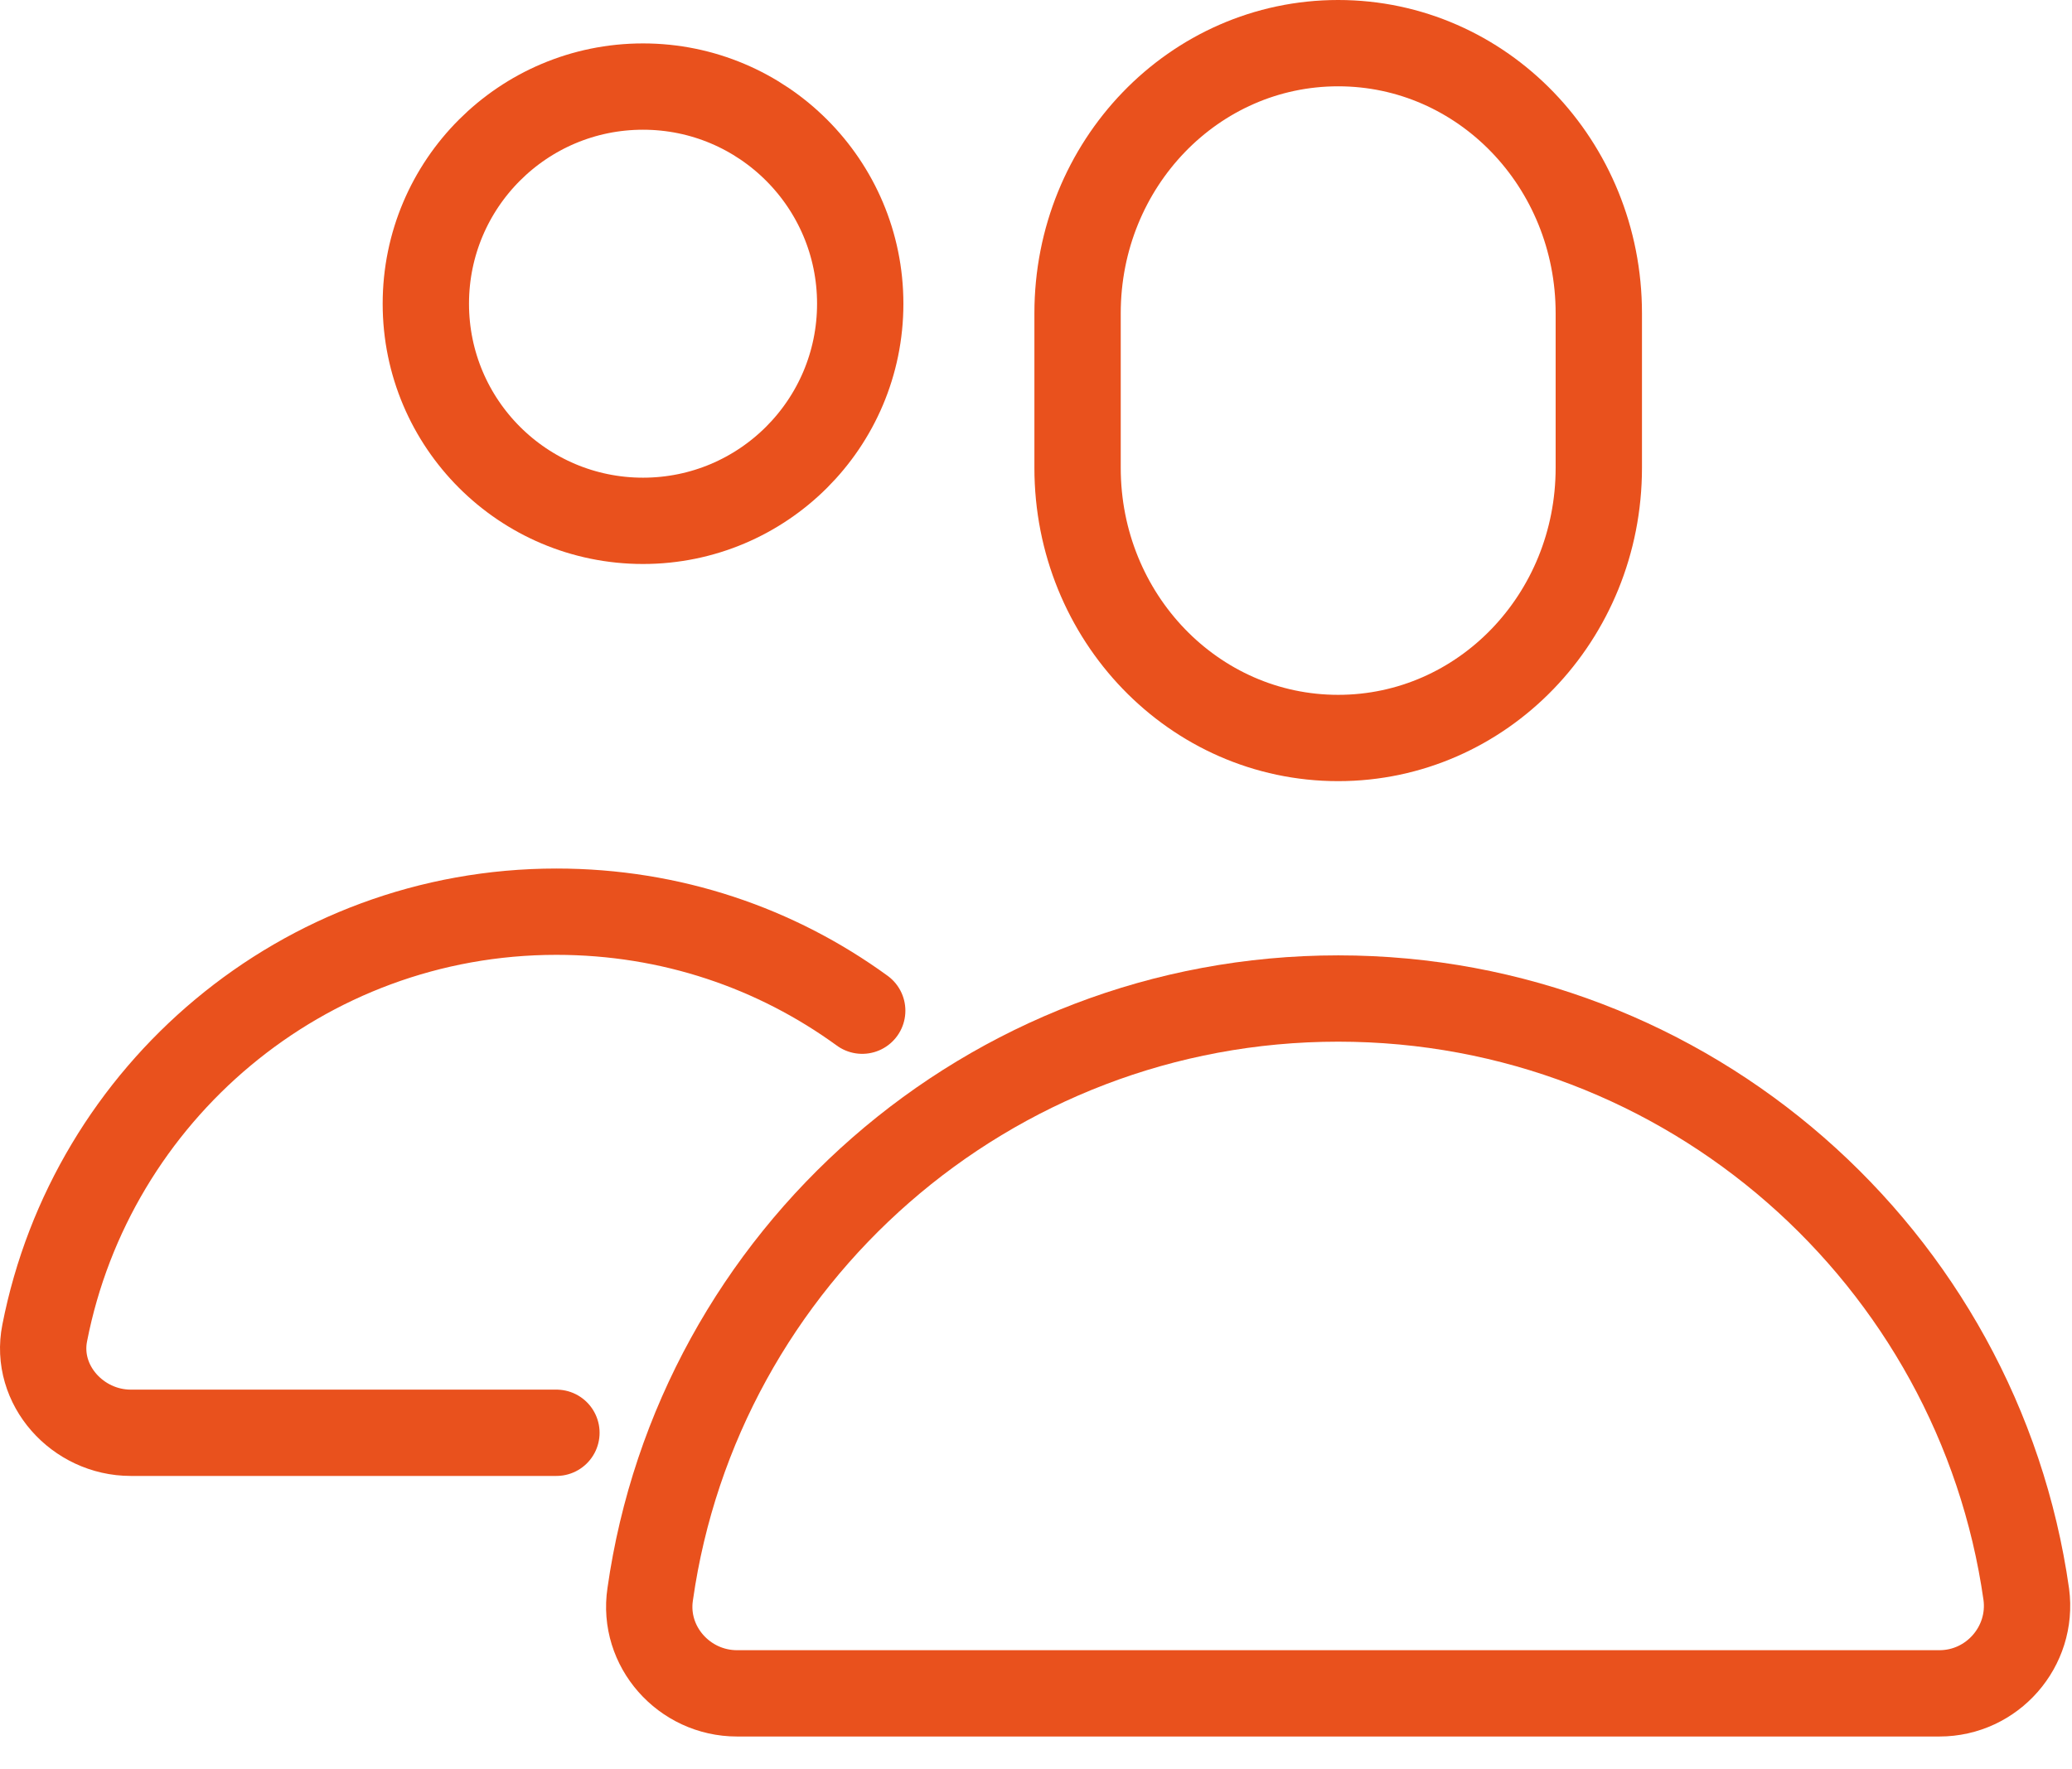
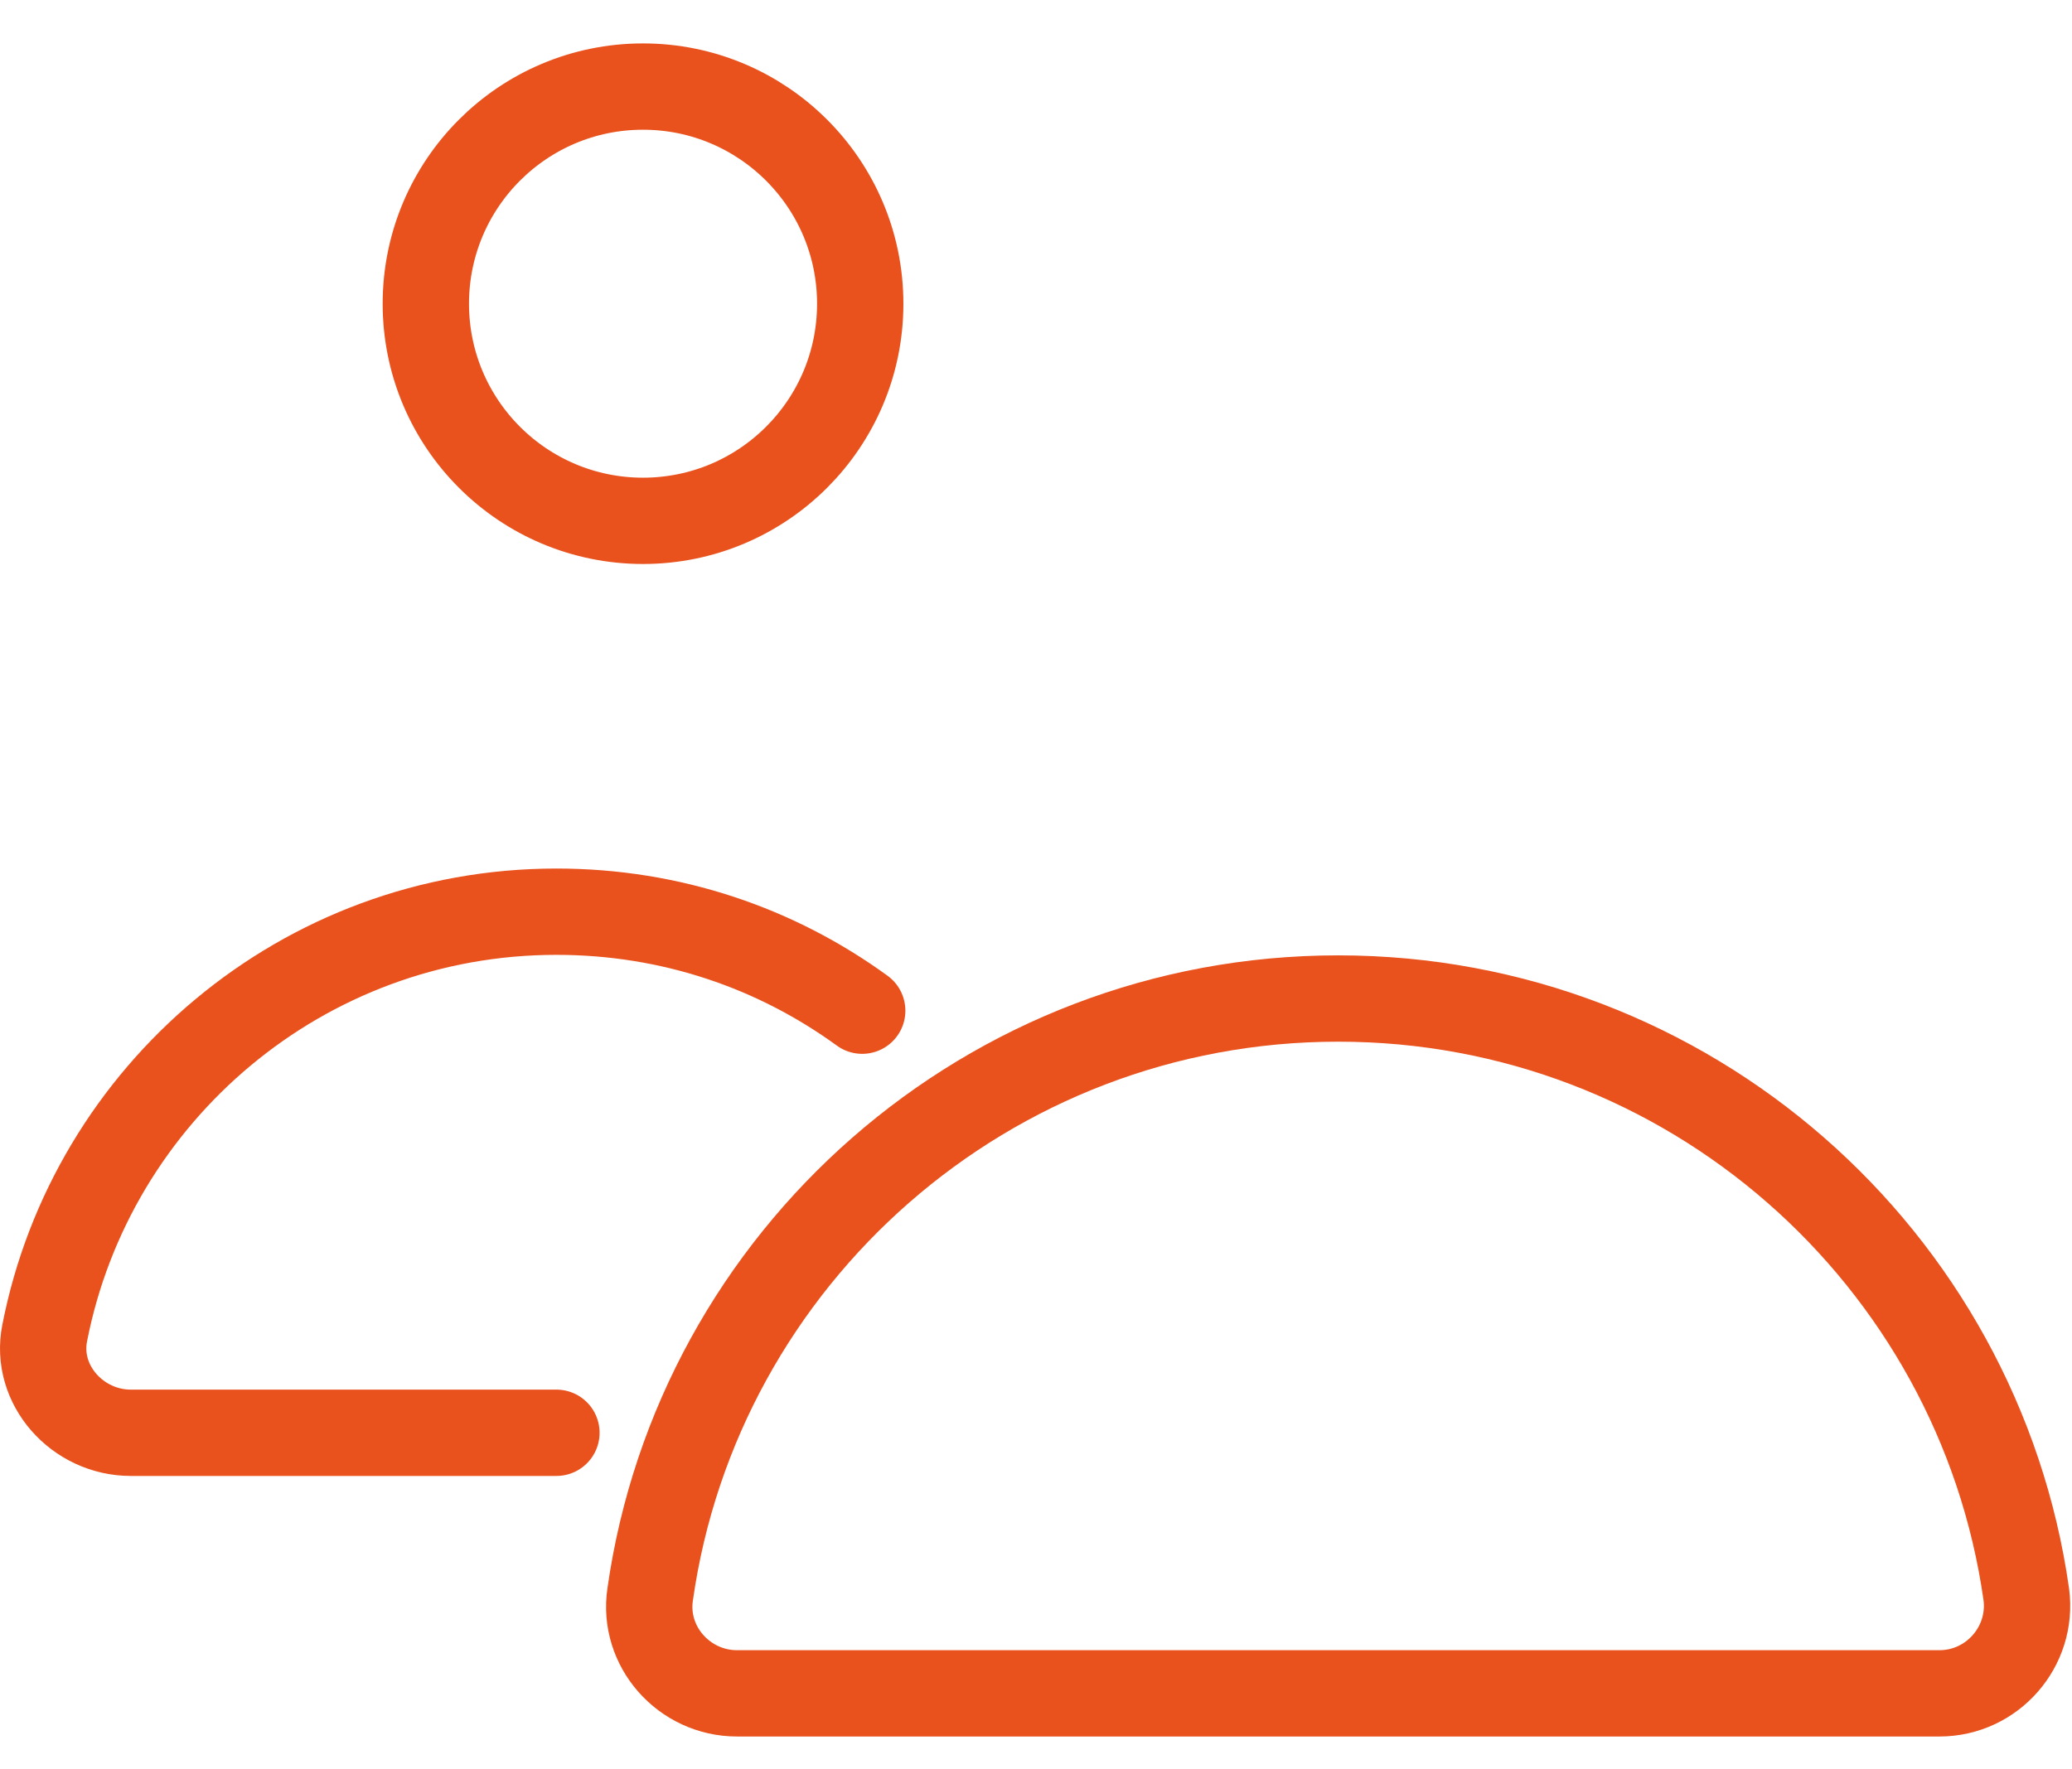
<svg xmlns="http://www.w3.org/2000/svg" width="48" height="41" viewBox="0 0 48 41" fill="none">
-   <path d="M37.038 10.841C37.038 14.303 34.341 17.101 31 17.101C27.66 17.101 24.963 14.303 24.963 10.841V7.259C24.963 3.797 27.66 1 31 1C34.341 1 37.038 3.797 37.038 7.259V10.841Z" stroke="#E9511D" stroke-width="2" stroke-linecap="round" stroke-linejoin="round" />
  <path d="M14.896 12.069C17.675 12.069 19.928 9.817 19.928 7.038C19.928 4.259 17.675 2.006 14.896 2.006C12.117 2.006 9.865 4.259 9.865 7.038C9.865 9.817 12.117 12.069 14.896 12.069Z" stroke="#E9511D" stroke-width="2" stroke-linecap="round" stroke-linejoin="round" />
  <path d="M19.974 23.42C17.982 21.971 15.547 21.126 12.89 21.126C7.013 21.126 2.123 25.332 1.036 30.887C0.795 32.094 1.801 33.201 3.029 33.201H12.89" stroke="#E9511D" stroke-width="2" stroke-linecap="round" stroke-linejoin="round" />
-   <path d="M31.001 23.138C22.891 23.138 16.169 29.136 15.062 36.944C14.881 38.152 15.847 39.239 17.074 39.239H44.928C46.156 39.239 47.102 38.152 46.941 36.944C45.834 29.136 39.112 23.138 31.001 23.138Z" stroke="#E9511D" stroke-width="2" stroke-linecap="round" stroke-linejoin="round" />
+   <path d="M31.001 23.138C22.891 23.138 16.169 29.136 15.062 36.944C14.881 38.152 15.847 39.239 17.074 39.239H44.928C46.156 39.239 47.102 38.152 46.941 36.944C45.834 29.136 39.112 23.138 31.001 23.138" stroke="#E9511D" stroke-width="2" stroke-linecap="round" stroke-linejoin="round" />
</svg>